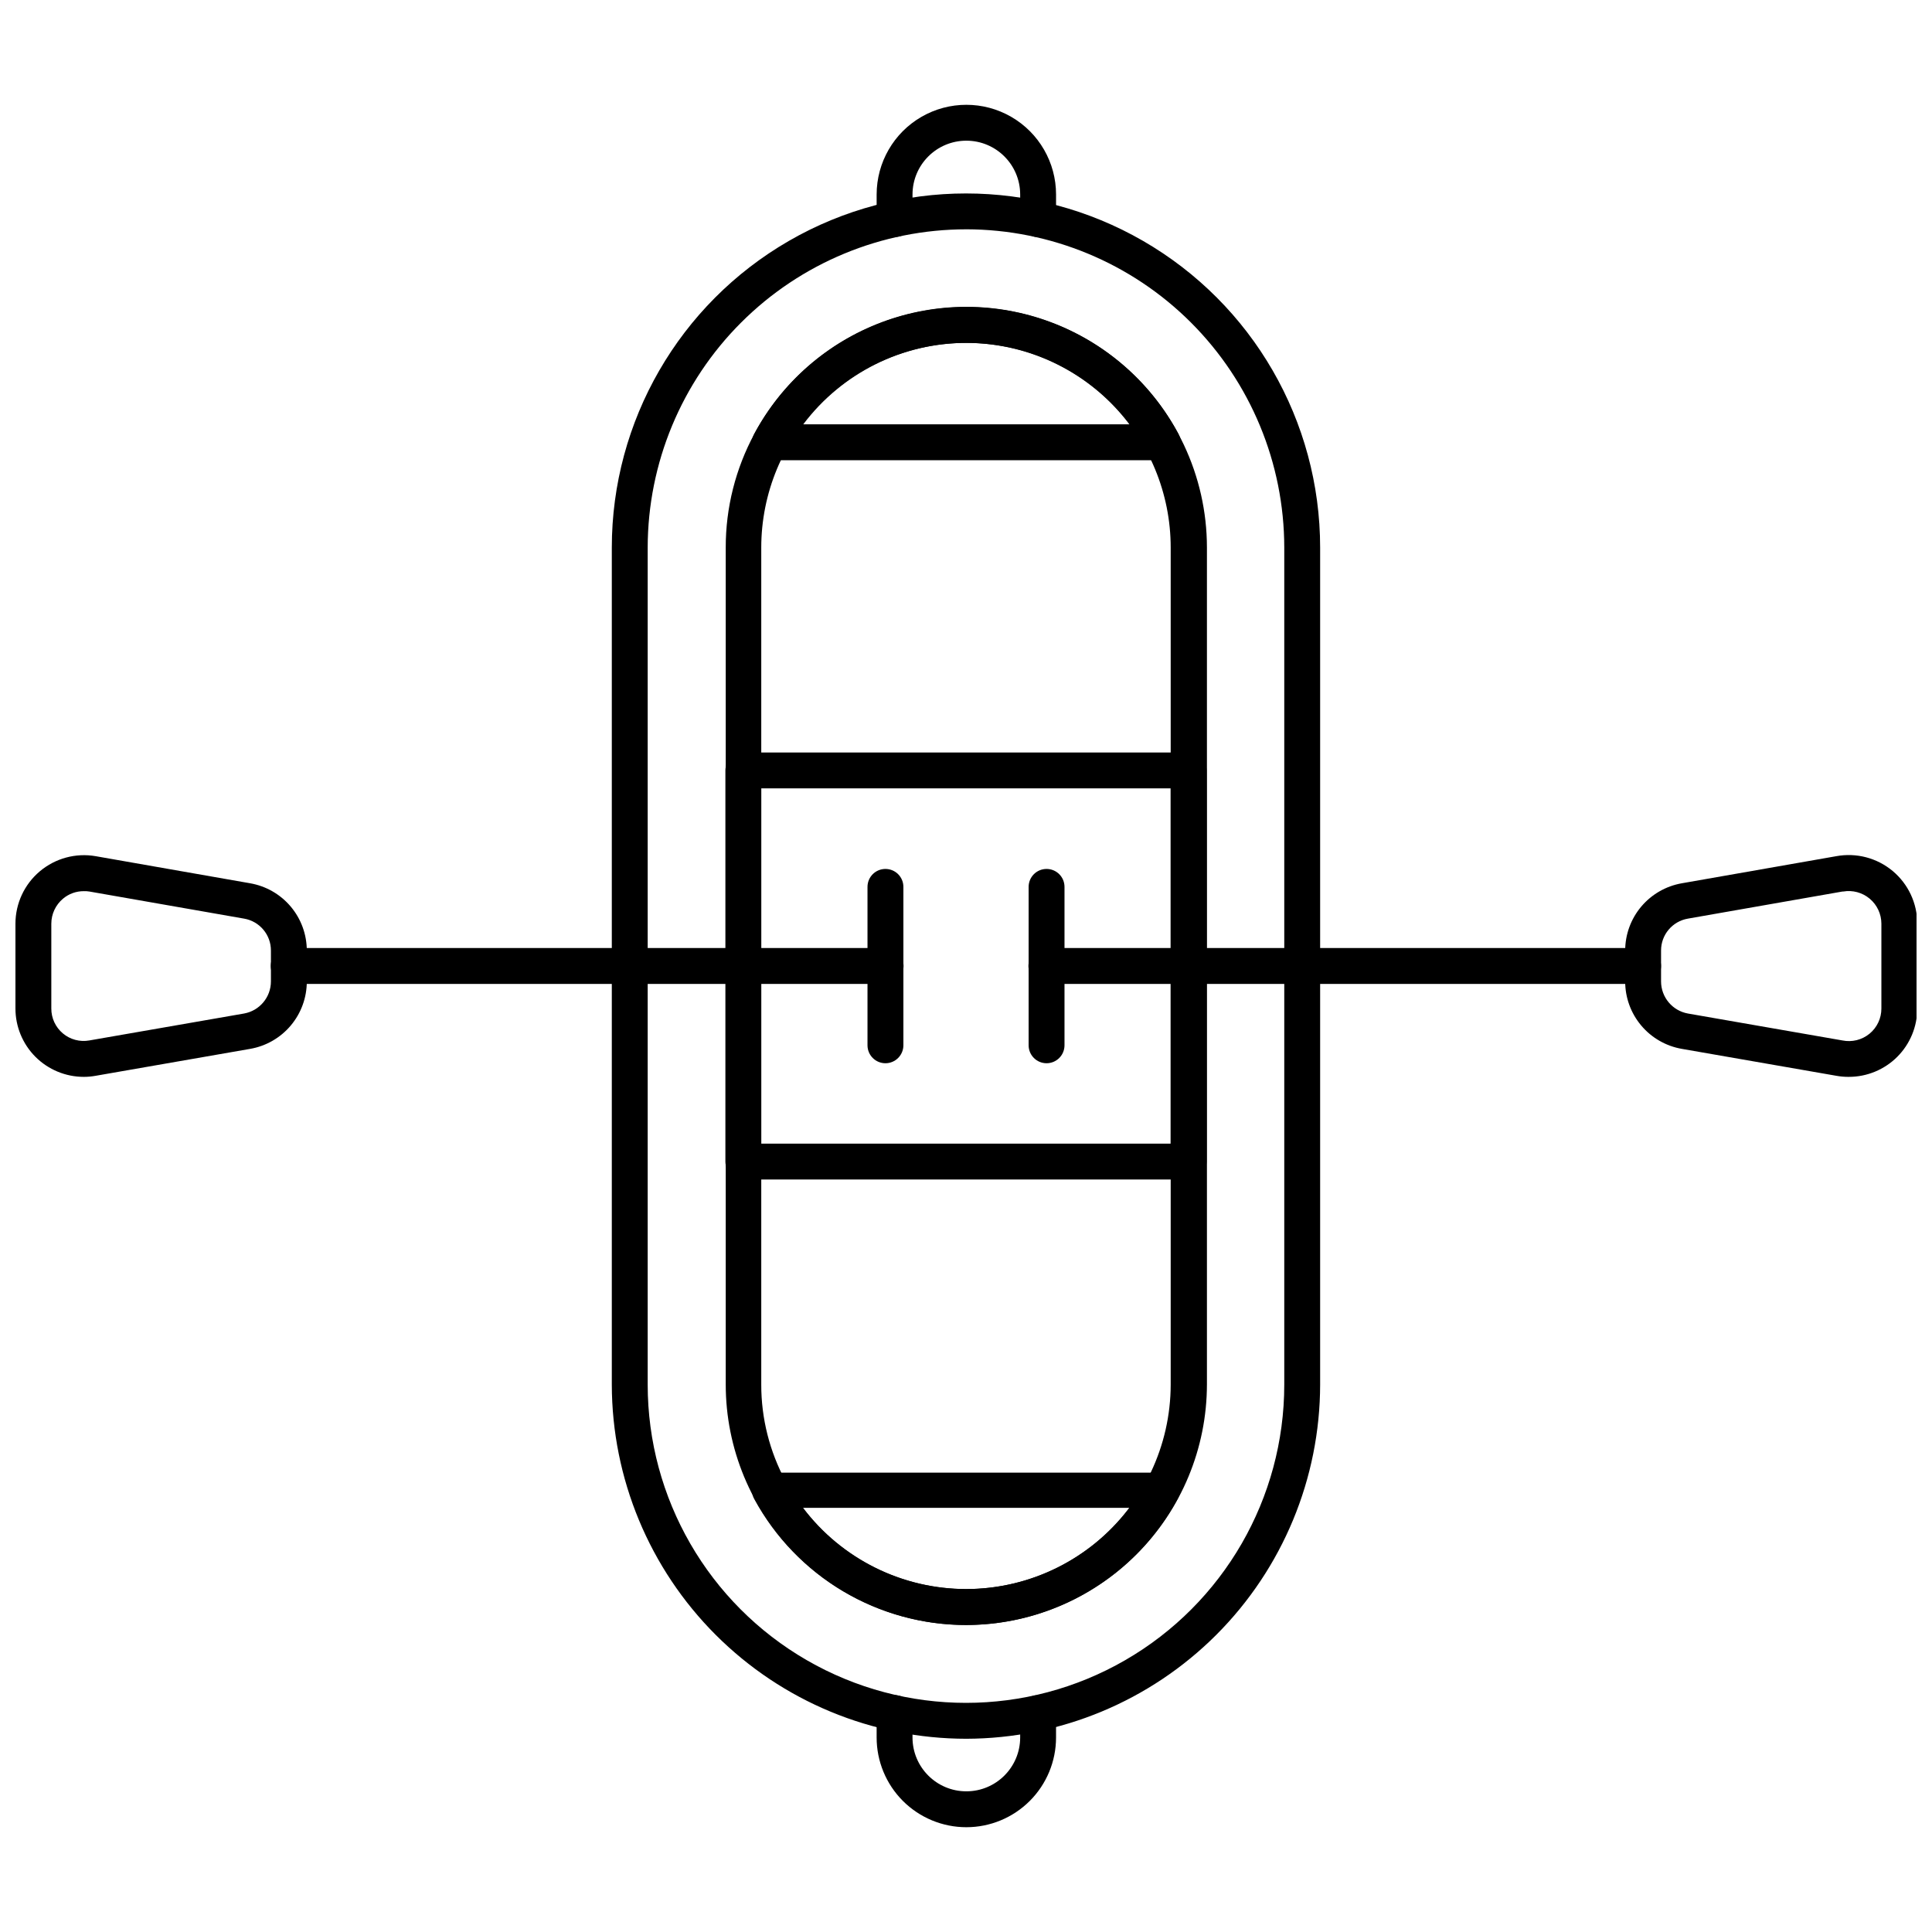
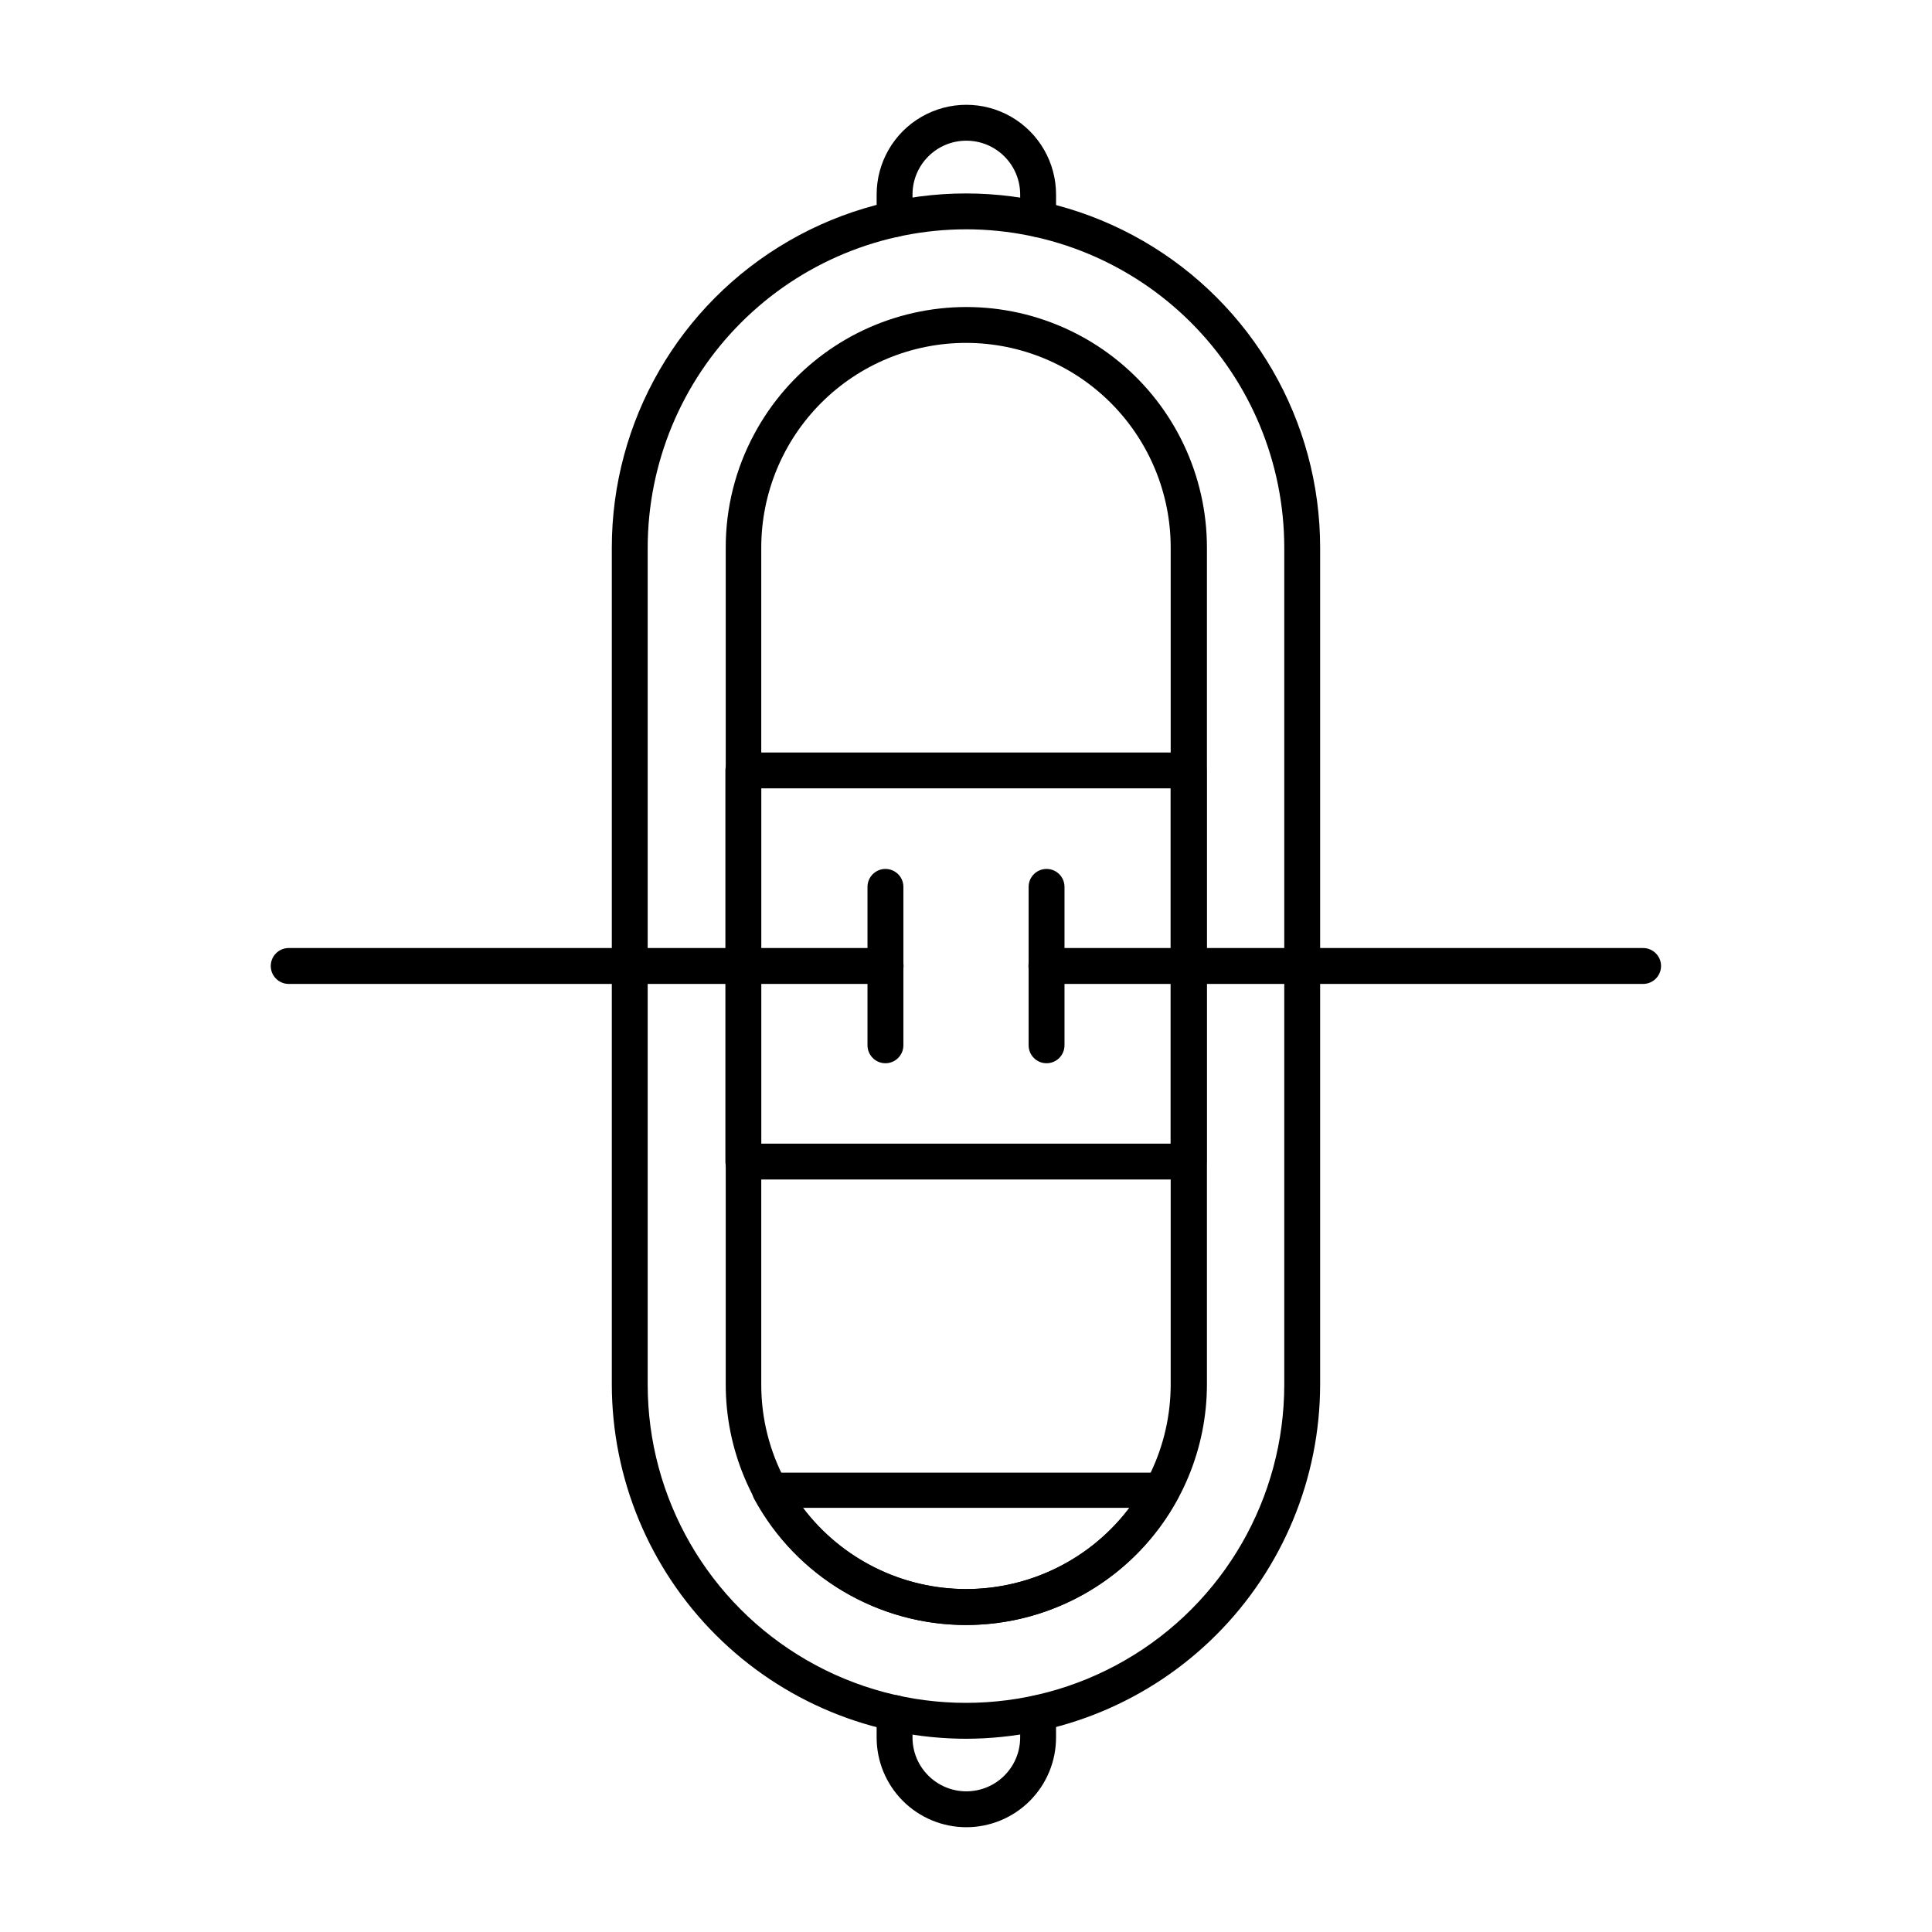
<svg xmlns="http://www.w3.org/2000/svg" width="800px" height="800px" version="1.1" viewBox="144 144 512 512">
  <defs>
    <clipPath id="b">
-       <path d="m574 370h77.902v60h-77.902z" />
-     </clipPath>
+       </clipPath>
    <clipPath id="a">
-       <path d="m148.09 370h77.906v60h-77.906z" />
-     </clipPath>
+       </clipPath>
  </defs>
  <path d="m419.11 206.82c-2.625 0-4.754-2.129-4.754-4.758v-6.512c0-7.879-6.387-14.266-14.266-14.266s-14.266 6.387-14.266 14.266v6.512c0 2.629-2.129 4.758-4.754 4.758s-4.754-2.129-4.754-4.758v-6.512c0-8.496 4.531-16.344 11.887-20.59 7.356-4.246 16.418-4.246 23.773 0 7.356 4.246 11.887 12.094 11.887 20.59v6.512c0 1.262-0.5 2.473-1.395 3.363-0.891 0.891-2.098 1.395-3.359 1.395z" />
  <path d="m400.09 628.23c-6.305 0-12.352-2.508-16.812-6.965-4.457-4.457-6.961-10.504-6.961-16.809v-6.469c0-2.625 2.129-4.754 4.754-4.754s4.754 2.129 4.754 4.754v6.469c0 7.875 6.387 14.262 14.266 14.262s14.266-6.387 14.266-14.262v-6.469c0-2.625 2.129-4.754 4.754-4.754s4.754 2.129 4.754 4.754v6.469c0 6.305-2.504 12.352-6.965 16.809-4.457 4.457-10.504 6.965-16.809 6.965z" />
  <path d="m400.09 604.79c-24.898-0.012-48.773-9.902-66.387-27.5s-27.527-41.461-27.566-66.359v-221.81c0-33.531 17.891-64.516 46.93-81.281 29.039-16.766 64.816-16.766 93.855 0 29.043 16.766 46.93 47.75 46.93 81.281v221.81c-0.035 24.863-9.926 48.703-27.496 66.293-17.574 17.59-41.402 27.504-66.266 27.566zm0-400.02c-22.379 0-43.844 8.883-59.676 24.699-15.836 15.816-24.742 37.27-24.77 59.648v221.81c0 30.137 16.078 57.98 42.176 73.047 26.098 15.07 58.25 15.07 84.348 0 26.098-15.066 42.176-42.91 42.176-73.047v-221.86c-0.027-22.34-8.91-43.762-24.703-59.566-15.793-15.801-37.207-24.695-59.551-24.734z" />
  <path d="m400.09 574.64c-16.906 0.012-33.125-6.695-45.082-18.645-11.961-11.949-18.68-28.164-18.68-45.07v-221.81c-0.02-10.539 2.598-20.918 7.609-30.191 9.031-16.793 25.109-28.664 43.82-32.352 18.707-3.691 38.086 1.188 52.82 13.297 14.73 12.109 23.27 30.176 23.273 49.246v221.81c-0.027 16.898-6.754 33.098-18.707 45.043-11.953 11.941-28.156 18.656-45.055 18.672zm0-339.77c-14.406-0.023-28.227 5.68-38.422 15.855-10.195 10.176-15.926 23.992-15.926 38.395v221.81c-0.012 8.949 2.211 17.758 6.469 25.629 7.68 14.289 21.352 24.391 37.266 27.535 15.914 3.144 32.398-0.996 44.938-11.289 12.539-10.289 19.812-25.652 19.832-41.875v-221.81c0-14.371-5.703-28.156-15.855-38.328-10.156-10.168-23.93-15.898-38.301-15.922z" />
  <path d="m459 456.58h-118.01c-2.625 0-4.754-2.129-4.754-4.754v-103.65c0-2.625 2.129-4.754 4.754-4.754h118.01c1.262 0 2.473 0.5 3.363 1.391 0.891 0.895 1.391 2.102 1.391 3.363v103.65c0 1.262-0.5 2.473-1.391 3.363-0.891 0.891-2.102 1.391-3.363 1.391zm-113.26-9.508h108.5v-94.145h-108.5z" />
  <path d="m421.35 425.77c-2.625 0-4.754-2.129-4.754-4.754v-41.984c0-2.629 2.129-4.754 4.754-4.754s4.754 2.125 4.754 4.754v41.984c0 1.258-0.5 2.469-1.391 3.359-0.895 0.895-2.102 1.395-3.363 1.395z" />
  <path d="m378.65 425.77c-2.625 0-4.754-2.129-4.754-4.754v-41.984c0-2.629 2.129-4.754 4.754-4.754 2.629 0 4.758 2.125 4.758 4.754v41.984c0 1.258-0.504 2.469-1.395 3.359-0.891 0.895-2.102 1.395-3.363 1.395z" />
-   <path d="m451.97 265.96h-103.94c-1.68-0.004-3.234-0.887-4.09-2.332-0.852-1.469-0.852-3.281 0-4.754 7.309-13.59 19.297-24.066 33.746-29.492 14.445-5.422 30.367-5.422 44.812 0 14.449 5.426 26.438 15.902 33.746 29.492 0.852 1.473 0.852 3.285 0 4.754-0.891 1.504-2.531 2.398-4.277 2.332zm-95.094-9.508h86.535v-0.004c-10.234-13.59-26.258-21.586-43.27-21.586s-33.035 7.996-43.266 21.586z" />
  <path d="m400.09 574.64c-11.488 0.016-22.77-3.066-32.652-8.926-9.883-5.859-18-14.273-23.5-24.359-0.852-1.469-0.852-3.281 0-4.754 0.855-1.445 2.41-2.328 4.09-2.328h103.94c1.66 0.016 3.191 0.898 4.039 2.328 0.852 1.473 0.852 3.285 0 4.754-5.481 10.051-13.562 18.445-23.398 24.301s-21.066 8.957-32.516 8.984zm-43.27-31.047v-0.004c10.254 13.559 26.27 21.523 43.27 21.523 16.996 0 33.012-7.965 43.27-21.523z" />
  <path d="m378.7 404.75h-158.19c-2.625 0-4.754-2.129-4.754-4.754 0-2.629 2.129-4.758 4.754-4.758h158.19c2.625 0 4.754 2.129 4.754 4.758 0 2.625-2.129 4.754-4.754 4.754z" />
  <path d="m579.44 404.75h-158.14c-2.629 0-4.758-2.129-4.758-4.754 0-2.629 2.129-4.758 4.758-4.758h158.14c2.625 0 4.754 2.129 4.754 4.758 0 2.625-2.129 4.754-4.754 4.754z" />
  <g clip-path="url(#b)">
    <path d="m633.79 429.38c-1.055 0-2.106-0.098-3.141-0.285l-40.938-7.133c-4.211-0.73-8.027-2.922-10.777-6.195-2.75-3.269-4.254-7.41-4.246-11.684v-8.176c0.004-4.266 1.512-8.395 4.262-11.656 2.75-3.258 6.559-5.445 10.762-6.176l40.938-7.18c5.305-0.973 10.77 0.461 14.914 3.914 4.141 3.453 6.535 8.57 6.531 13.965v22.488c0 4.805-1.91 9.414-5.305 12.812-3.398 3.394-8.008 5.305-12.812 5.305zm-1.523-49.117-40.938 7.18c-4.129 0.699-7.144 4.277-7.133 8.465v8.18-0.004c0.004 4.191 3.008 7.777 7.133 8.512l40.938 7.133c2.535 0.516 5.168-0.141 7.172-1.781 2-1.641 3.156-4.094 3.148-6.684v-22.488c-0.008-2.551-1.137-4.969-3.09-6.609-1.949-1.641-4.527-2.336-7.039-1.902z" />
  </g>
  <g clip-path="url(#a)">
    <path d="m166.21 429.38c-4.805 0-9.414-1.91-12.812-5.305-3.394-3.398-5.305-8.008-5.305-12.812v-22.488c0.008-5.356 2.375-10.434 6.473-13.879 4.098-3.445 9.504-4.91 14.781-4l40.938 7.18c4.203 0.73 8.016 2.918 10.762 6.176 2.75 3.262 4.258 7.391 4.262 11.656v8.18-0.004c0.008 4.273-1.496 8.414-4.246 11.684-2.75 3.273-6.566 5.465-10.777 6.195l-40.938 7.133c-1.035 0.188-2.086 0.285-3.137 0.285zm0-49.211c-2.019-0.012-3.977 0.695-5.516 1.996-1.957 1.641-3.086 4.059-3.094 6.609v22.488c-0.012 2.543 1.109 4.961 3.059 6.598 1.945 1.637 4.519 2.32 7.023 1.867l40.984-7.133c4.125-0.734 7.129-4.32 7.133-8.512v-8.176c0.012-4.188-3.004-7.766-7.133-8.465l-40.984-7.18c-0.488-0.078-0.98-0.109-1.473-0.094z" />
  </g>
</svg>